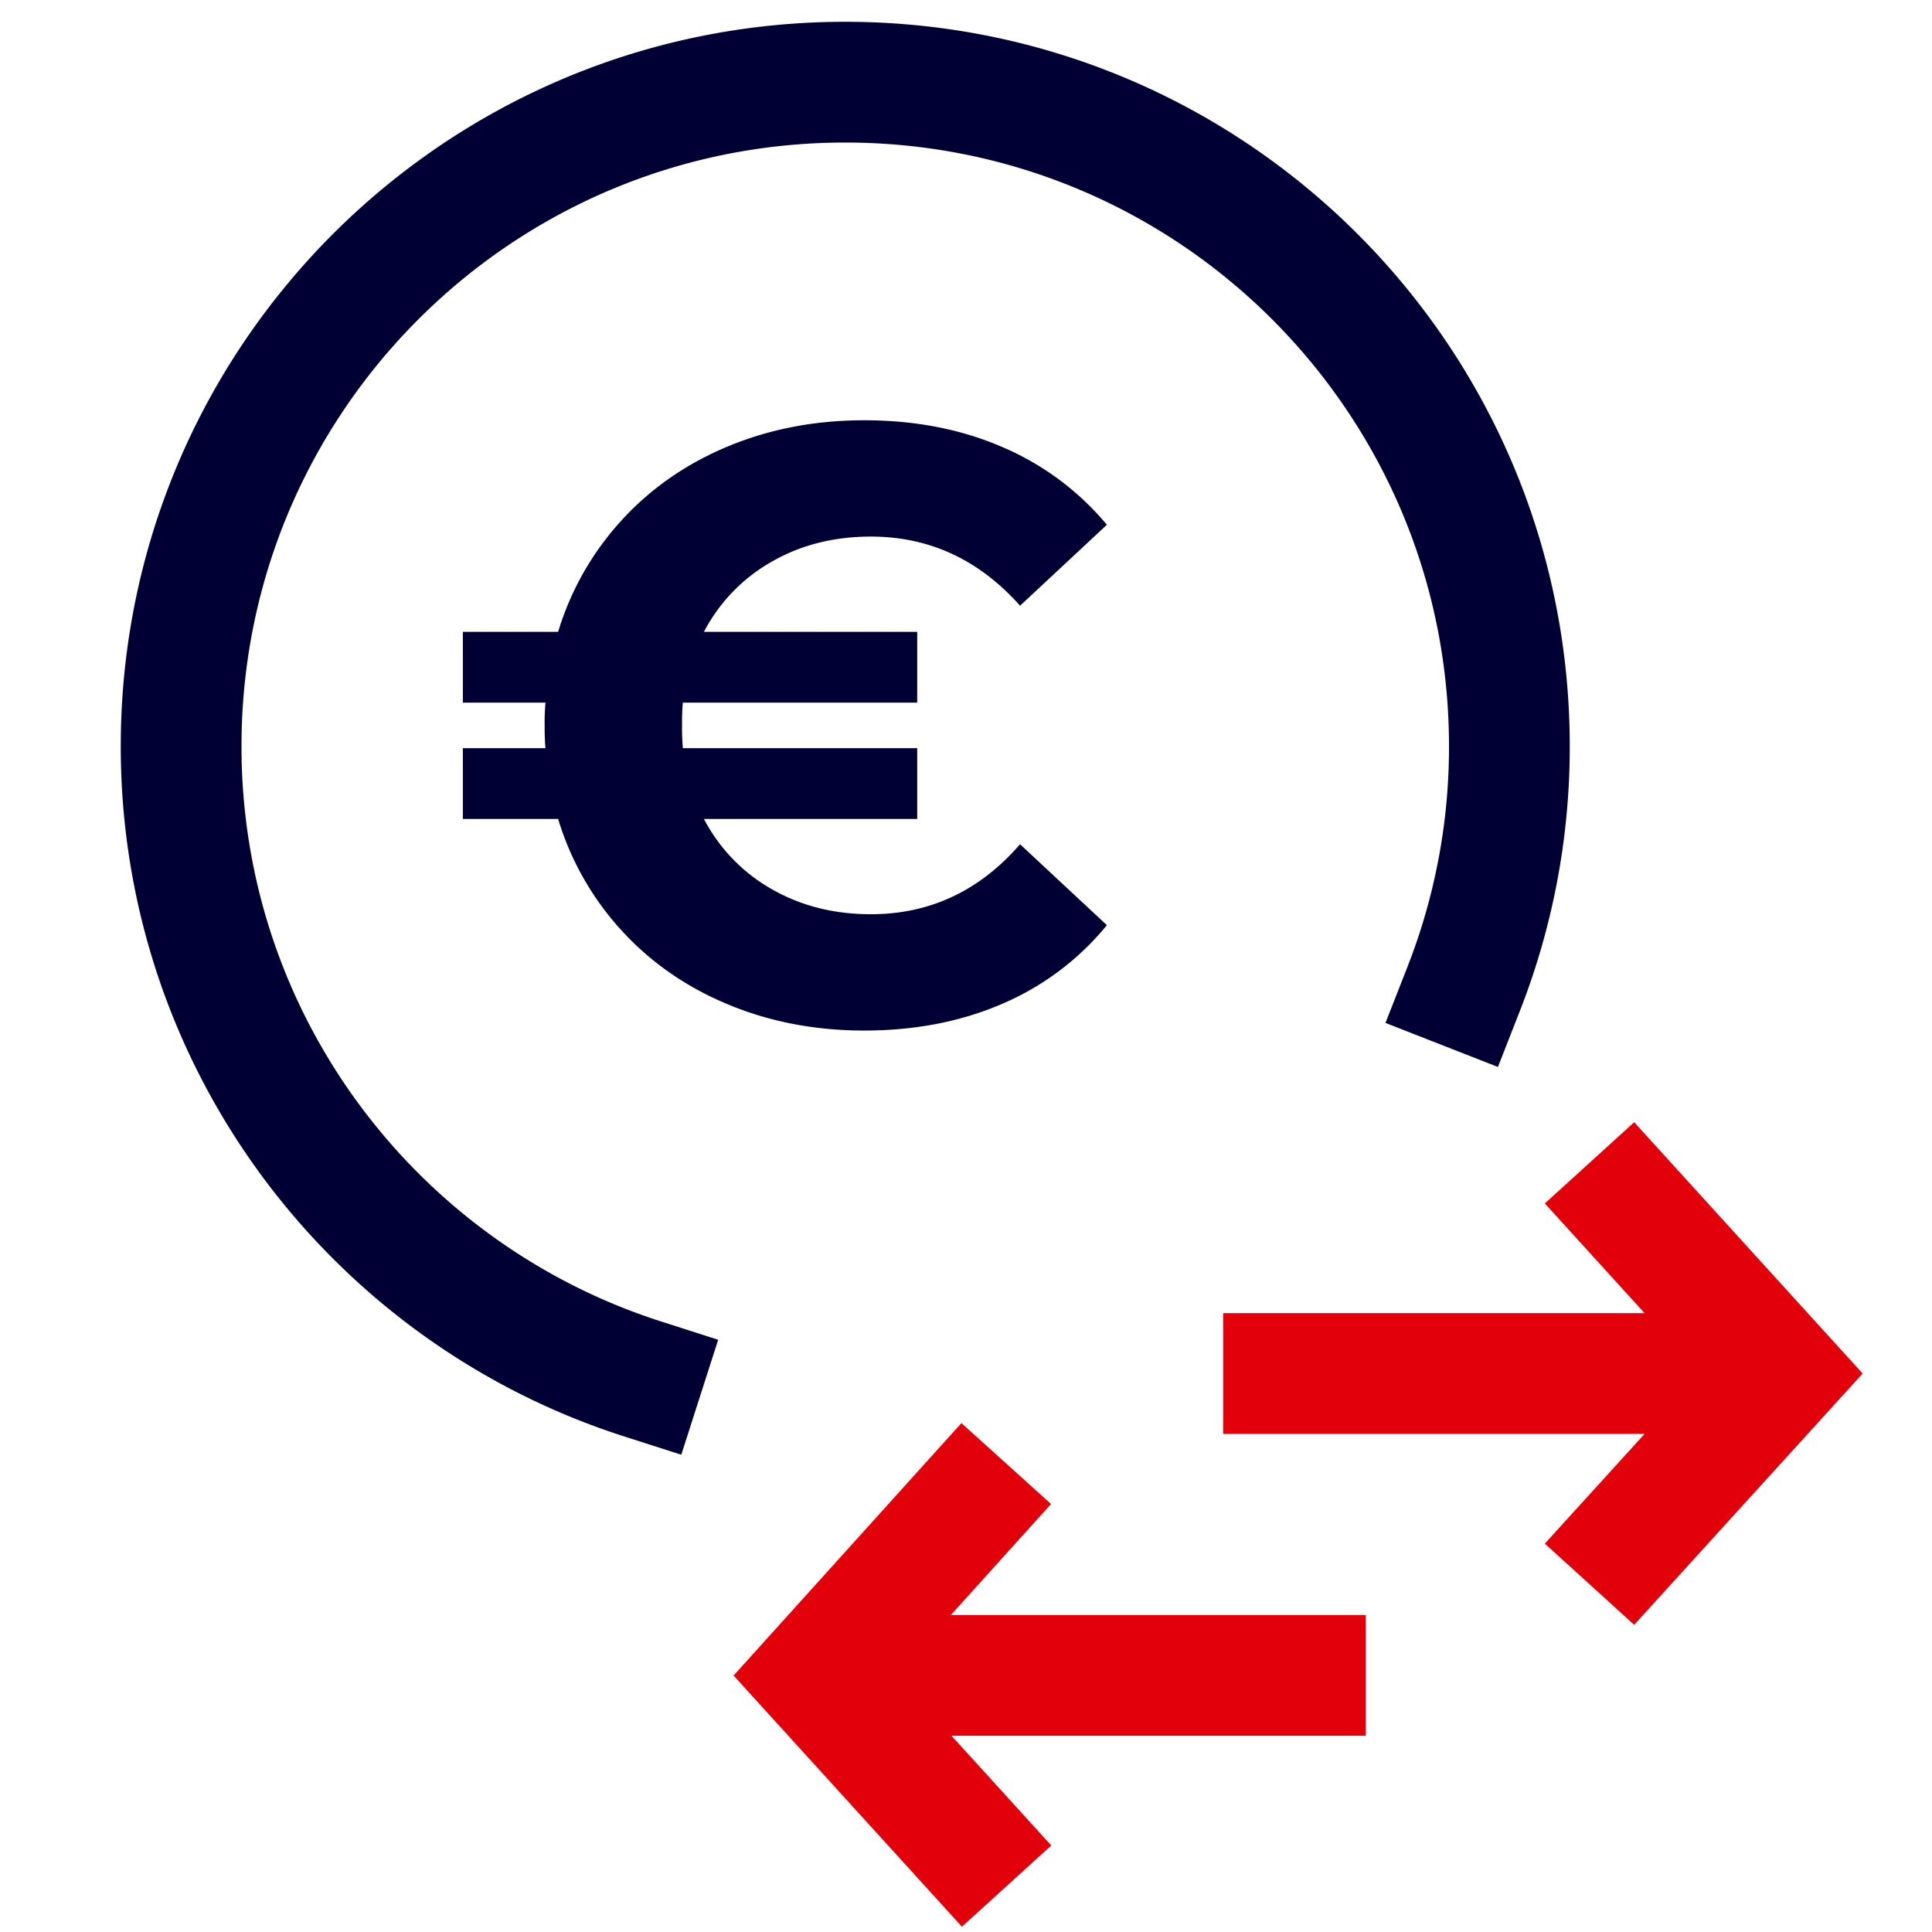
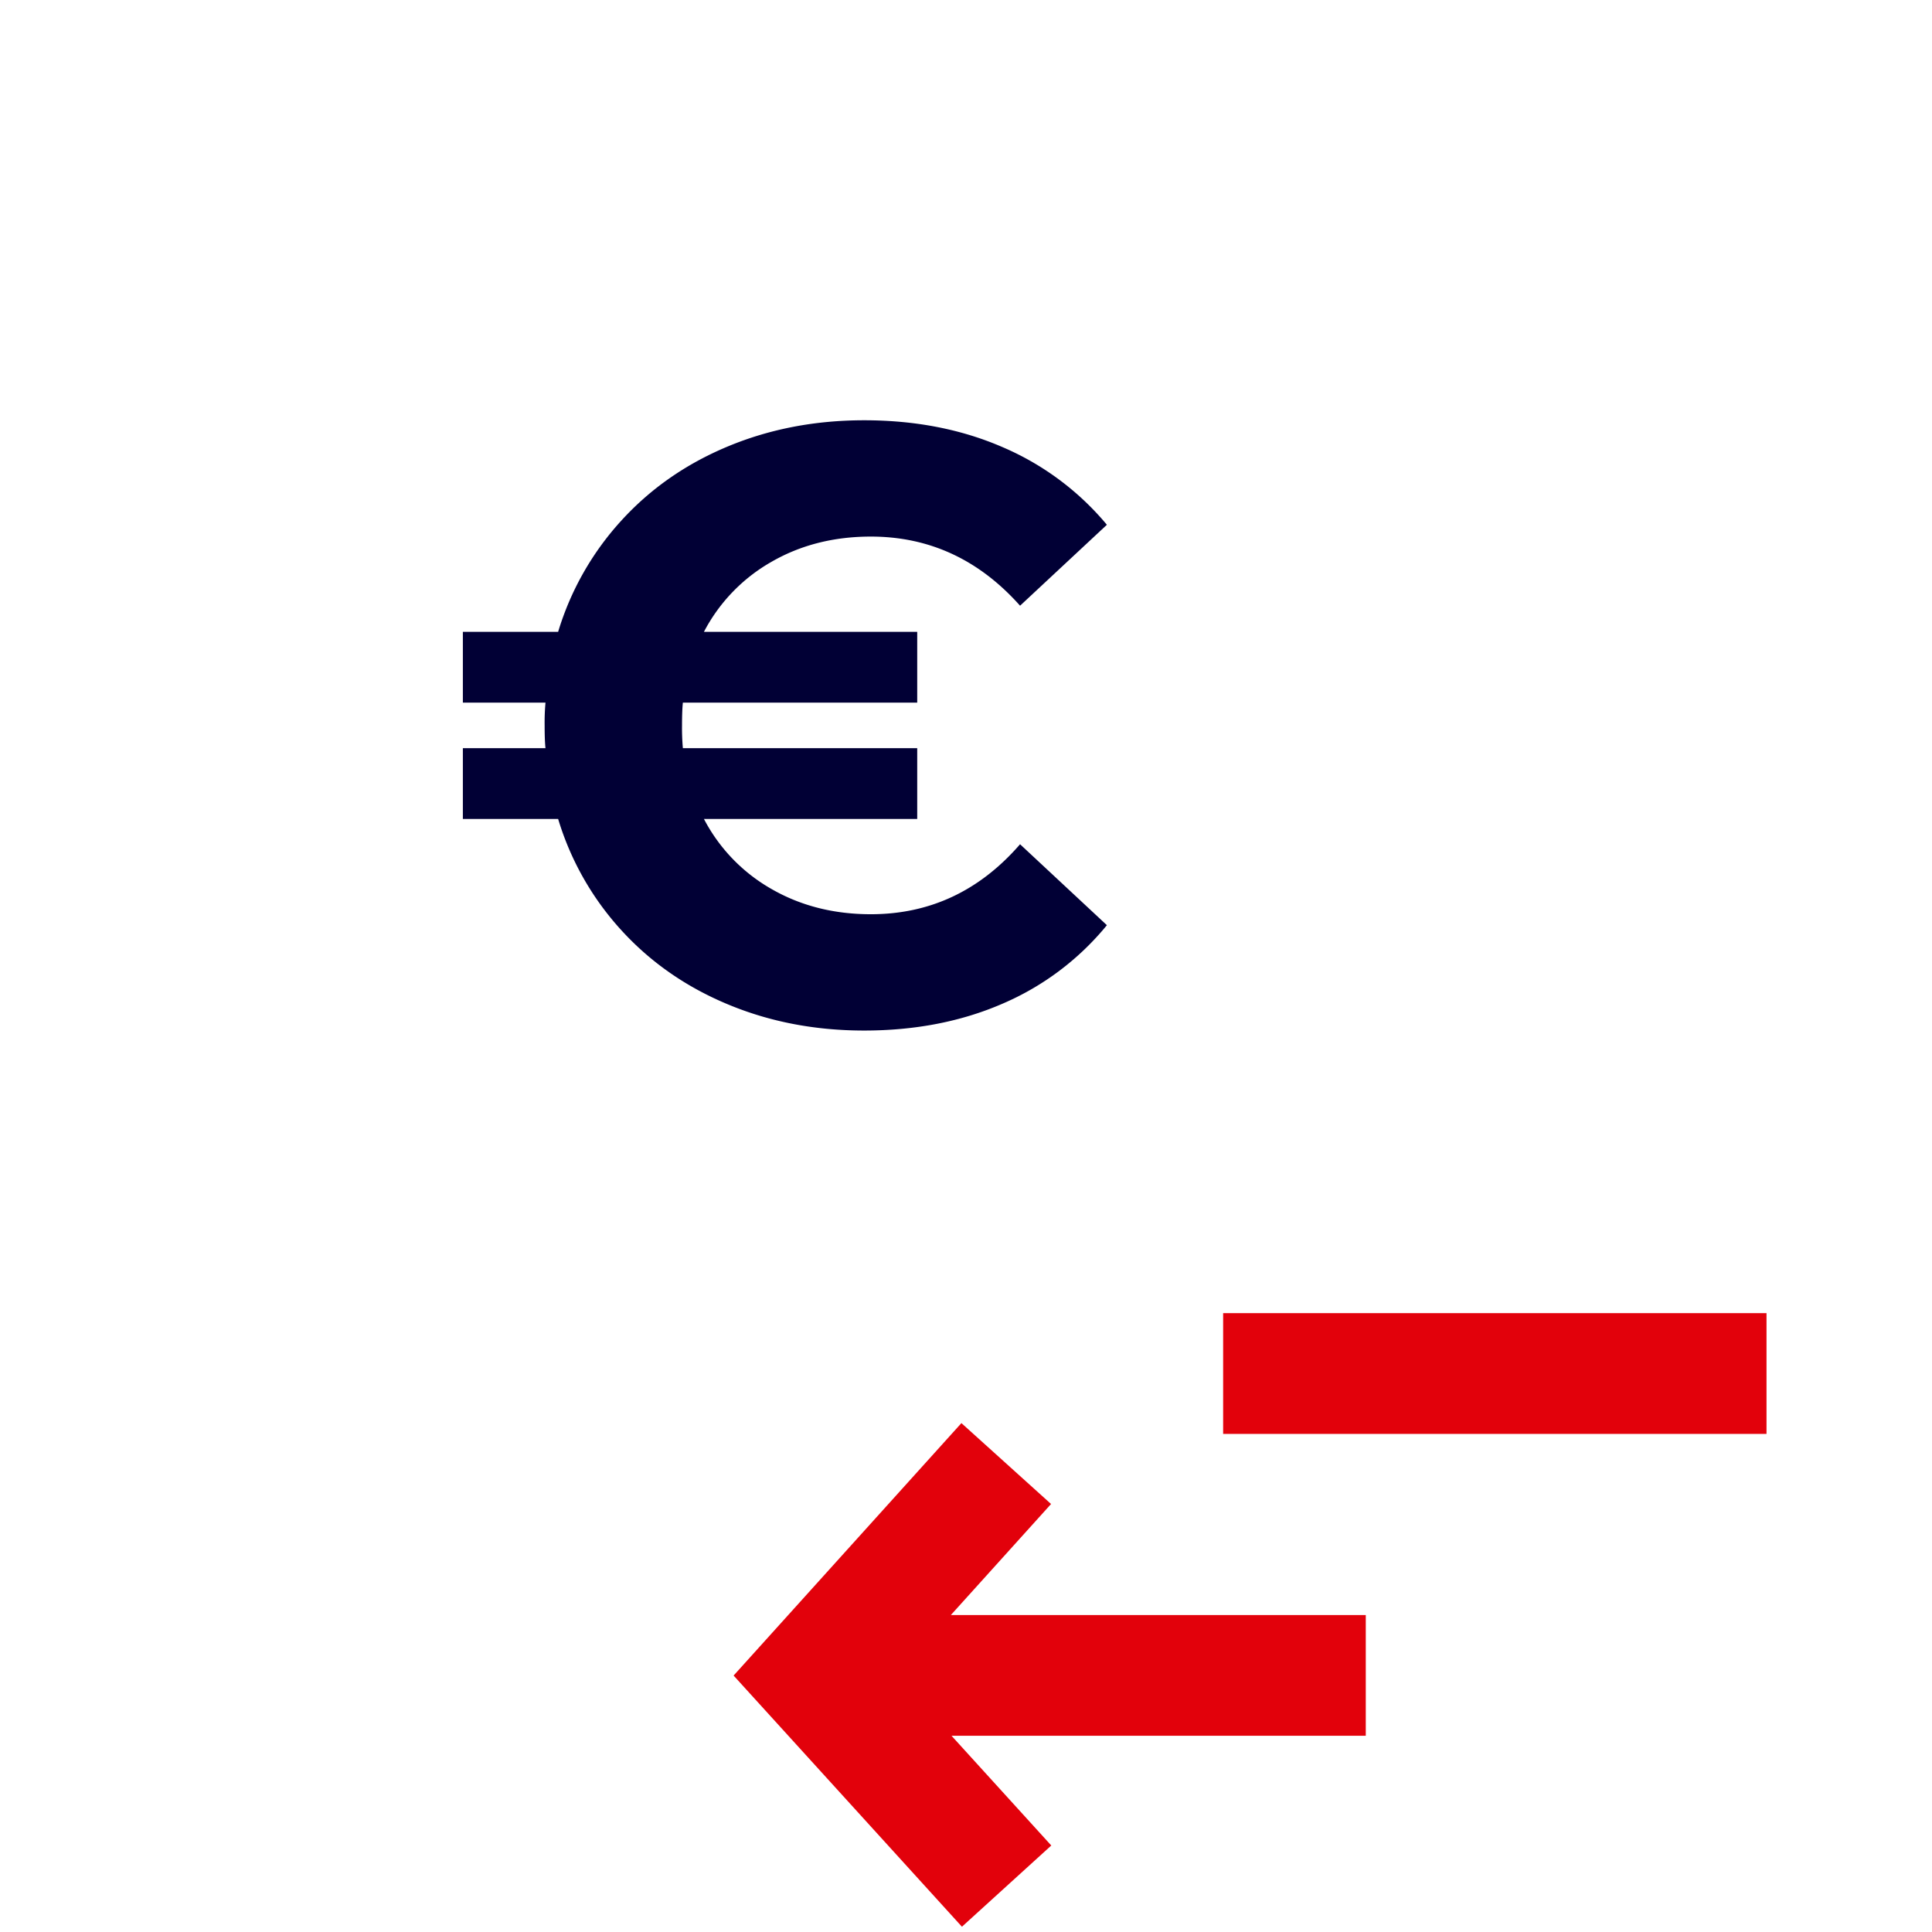
<svg xmlns="http://www.w3.org/2000/svg" aria-hidden="true" class="styled" viewBox="0 0 64 64" width="48" height="48" fill="none" stroke-linecap="square">
-   <path d="M28.243 55.5h15M32 61l-5-5.5 4.993-5.533M56.518 45.5h-14M54 40l5 5.5-5 5.5" stroke="#e2010b" stroke-width="4" />
+   <path d="M28.243 55.5h15M32 61l-5-5.5 4.993-5.533M56.518 45.5h-14M54 40" stroke="#e2010b" stroke-width="4" />
  <path d="M28.625 34.138c1.694 0 3.225-.298 4.593-.893a9.09 9.09 0 0 0 3.449-2.597l-2.876-2.681c-1.341 1.545-2.988 2.318-4.943 2.318-1.228 0-2.327-.28-3.295-.838a5.699 5.699 0 0 1-2.234-2.318h7.065v-2.345h-7.763a7.637 7.637 0 0 1-.028-.754c0-.335.01-.587.028-.754h7.763V20.93h-7.065a5.702 5.702 0 0 1 2.234-2.317c.968-.559 2.067-.838 3.295-.838 1.936 0 3.584.763 4.943 2.29l2.876-2.681a9.208 9.208 0 0 0-3.449-2.569c-1.368-.595-2.899-.893-4.593-.893-1.62 0-3.123.288-4.51.865-1.387.577-2.564 1.396-3.532 2.458a9.549 9.549 0 0 0-2.094 3.685h-3.156v2.346h2.737a7.321 7.321 0 0 0-.028.754c0 .335.009.586.028.754h-2.737v2.345h3.156a9.545 9.545 0 0 0 2.094 3.686c.968 1.061 2.145 1.88 3.532 2.457 1.387.578 2.89.866 4.51.866z" fill="#010035" />
-   <path d="M48.488 32.753A21.944 21.944 0 0 0 50 24.722c0-12.151-9.85-22-22-22s-22 9.849-22 22c0 9.804 6.414 18.111 15.275 20.953" stroke="#010035" stroke-width="4" stroke-linecap="butt" />
</svg>